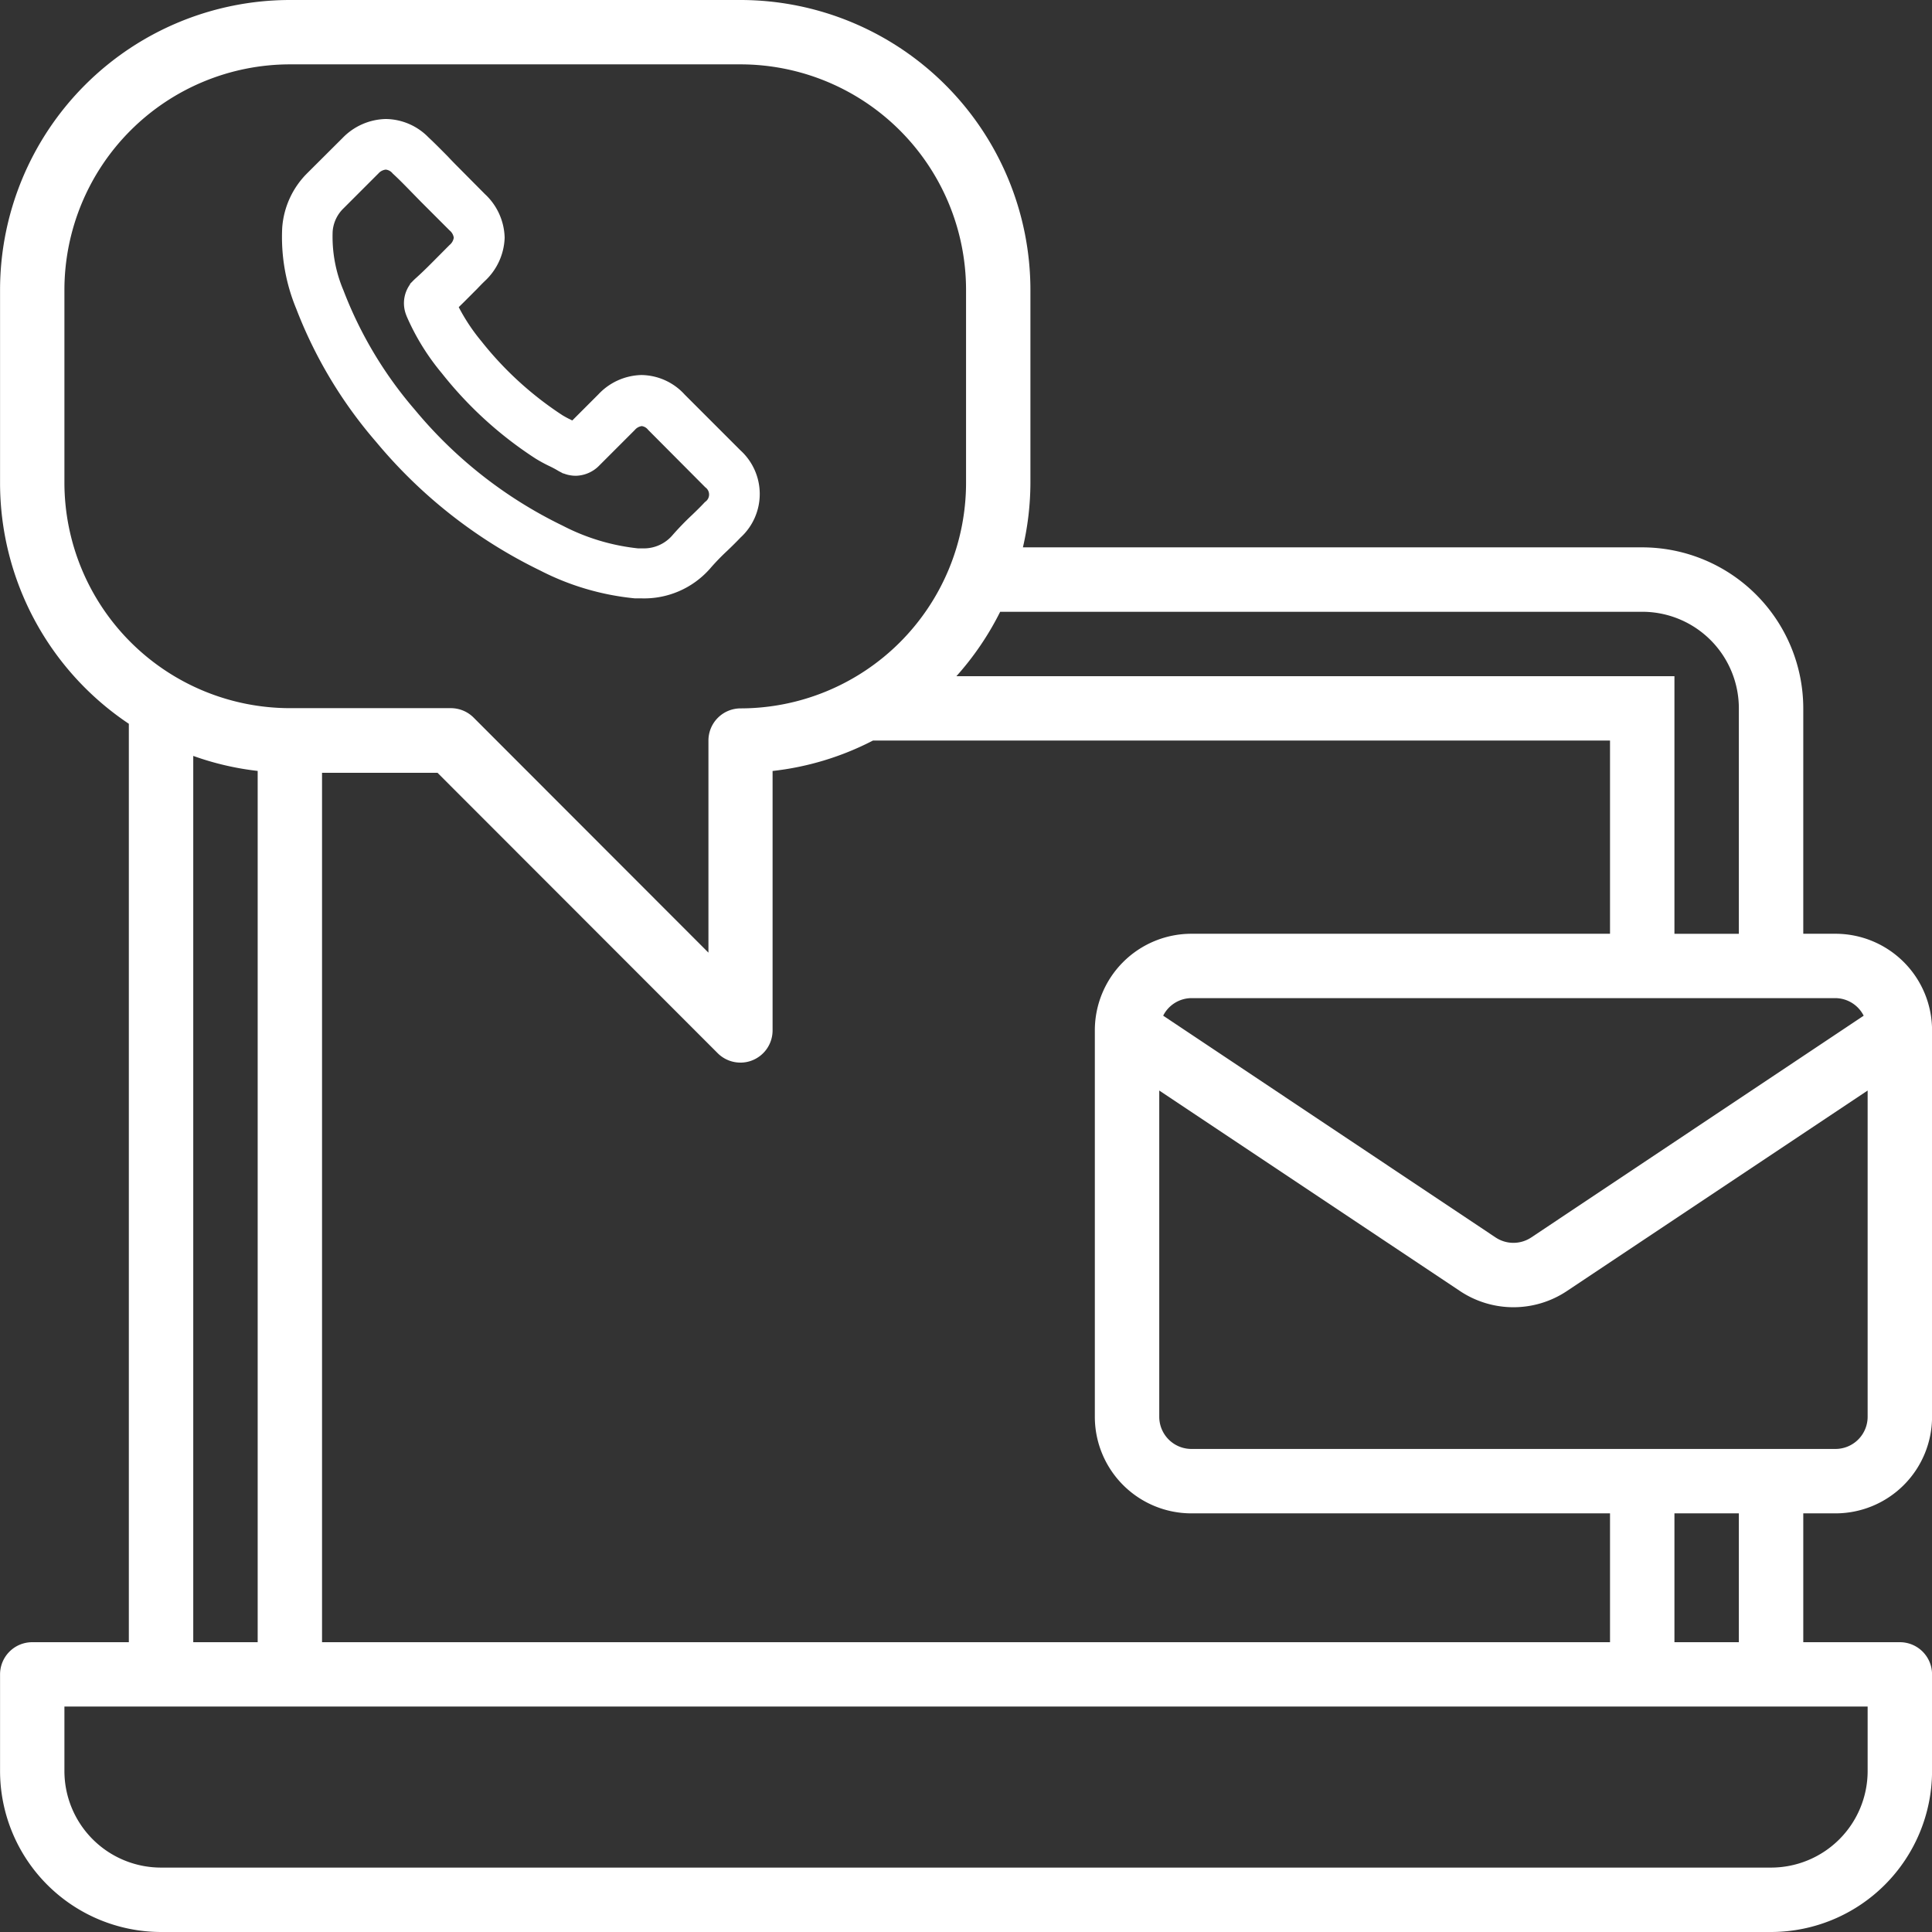
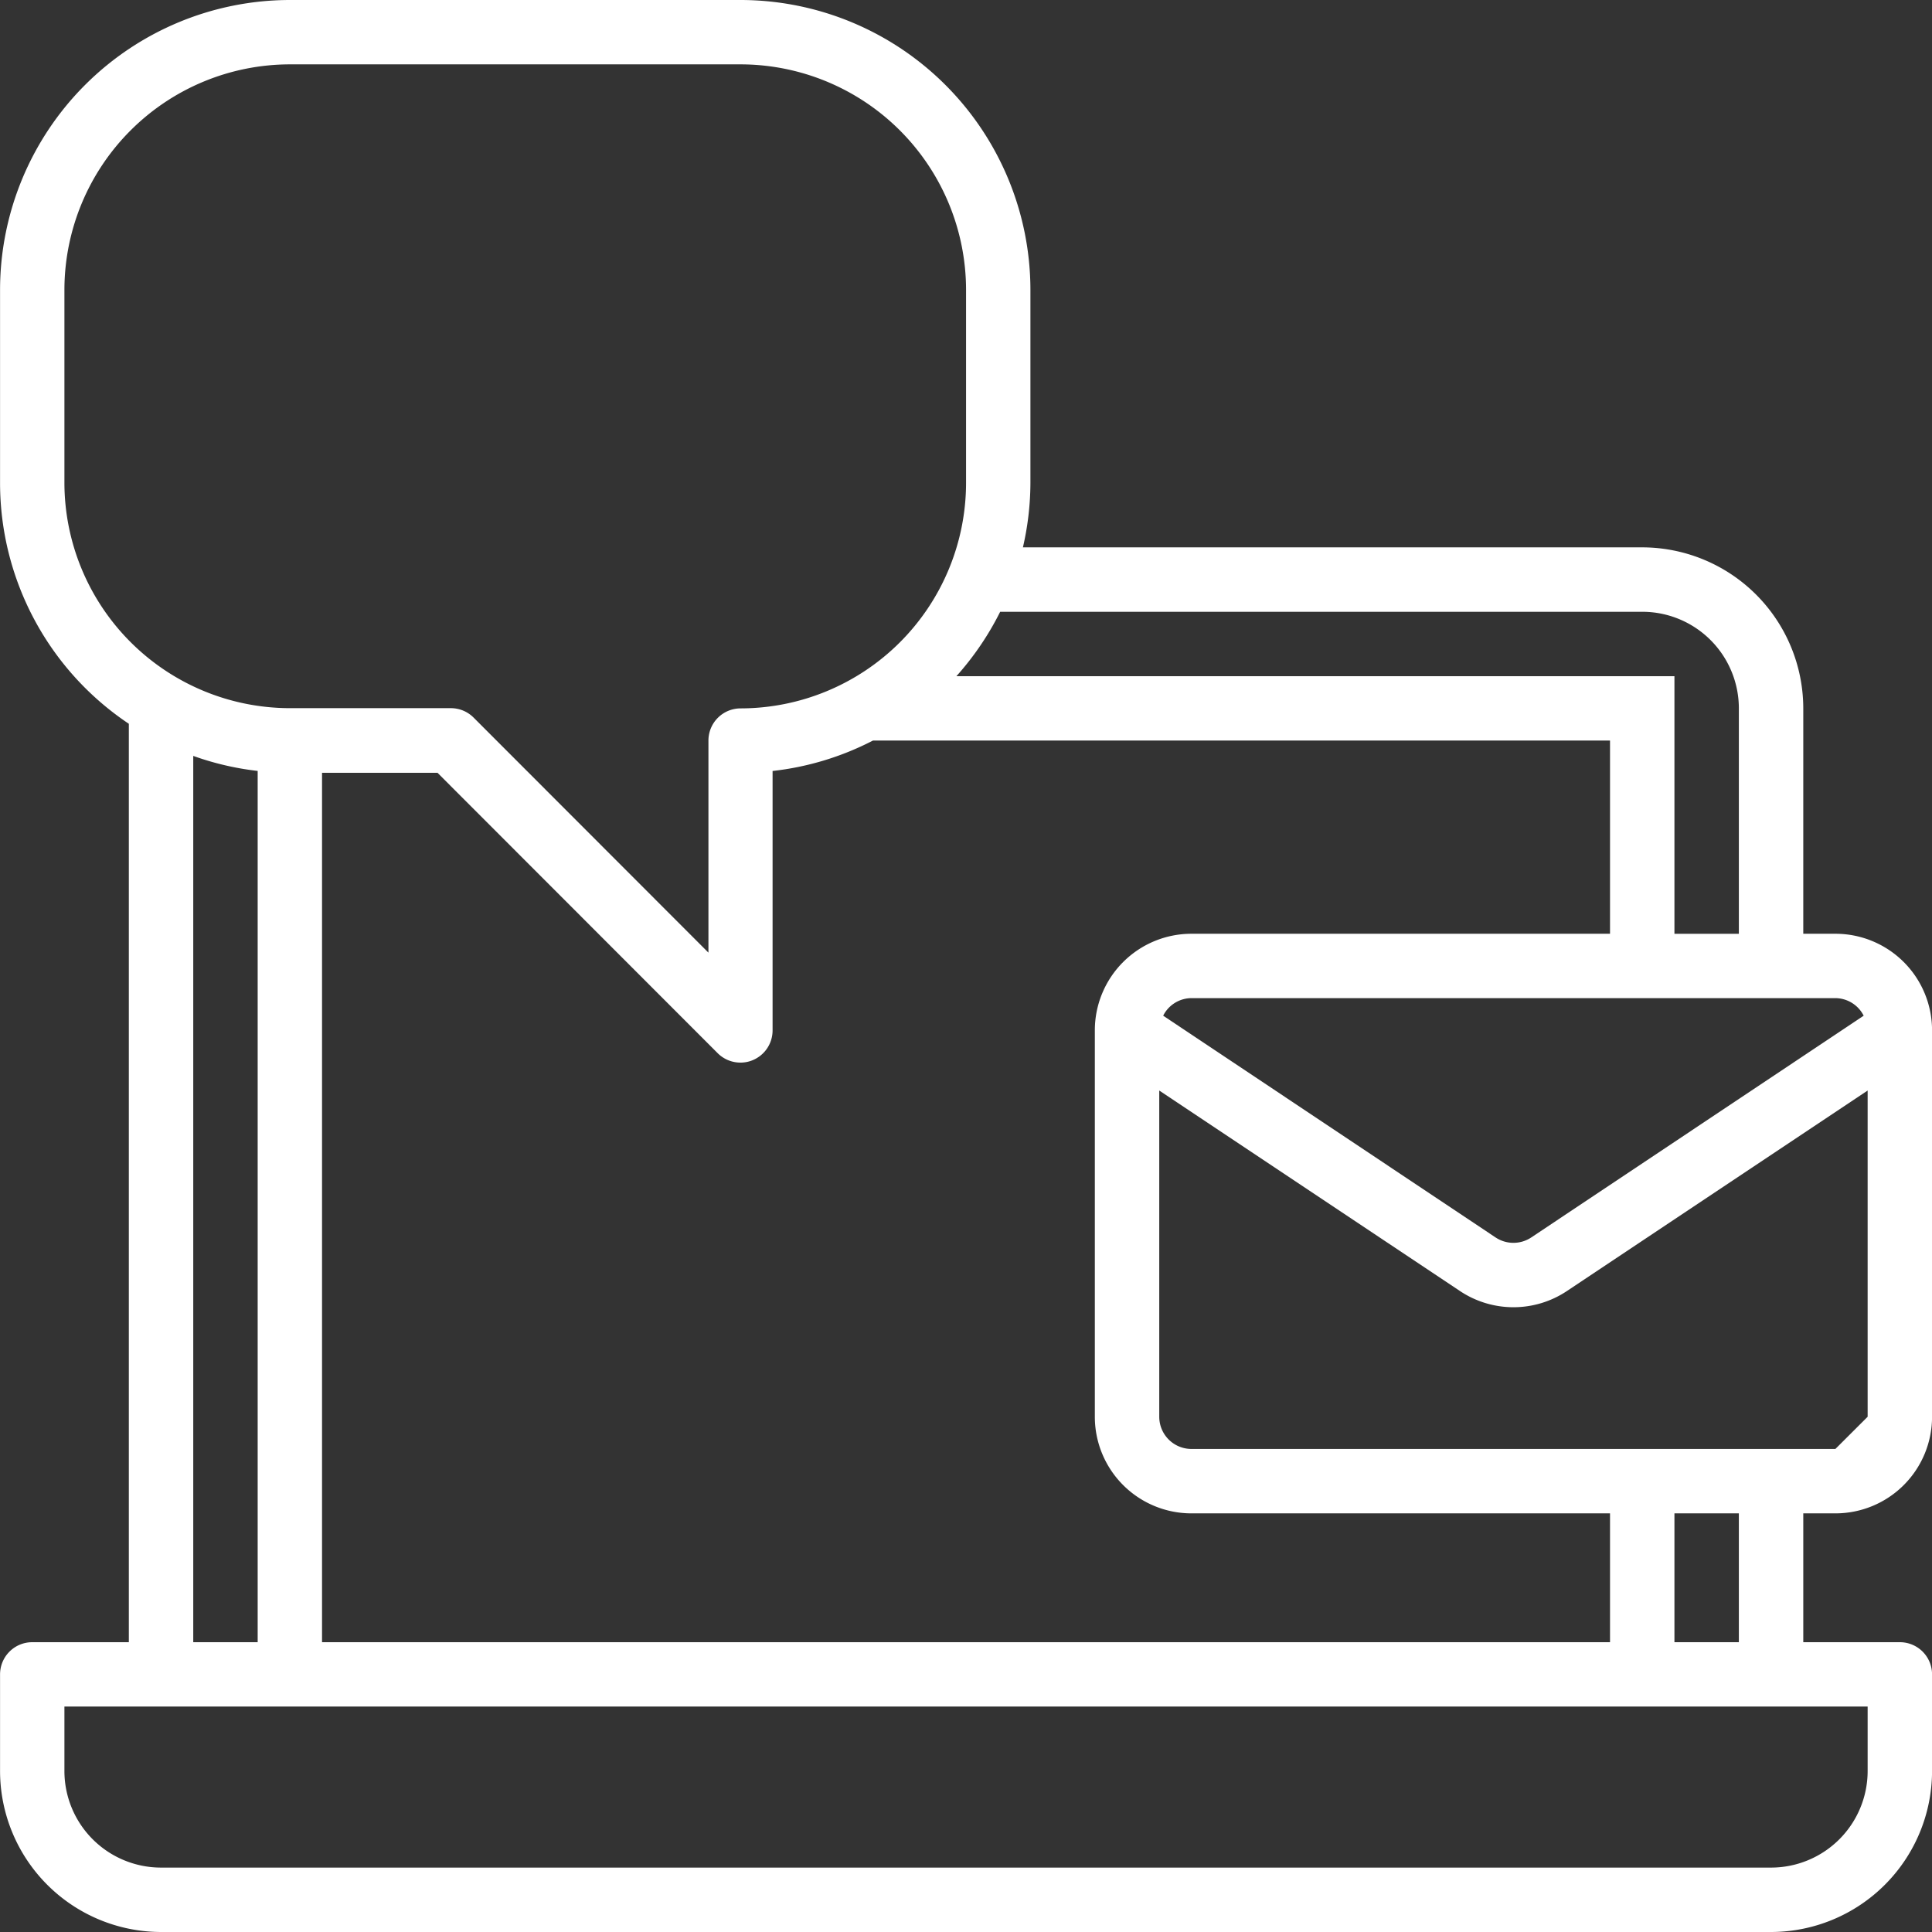
<svg xmlns="http://www.w3.org/2000/svg" width="35" height="35" viewBox="0 0 35 35">
  <rect x="0" y="0" width="35" height="35" fill="#333333" stroke="none" />
  <g id="Group_11048" data-name="Group 11048" transform="translate(3464 4953)">
-     <path id="Path_8729" data-name="Path 8729" d="M33.249,27.416A1.75,1.75,0,0,0,35,25.666v-7a1.75,1.75,0,0,0-1.75-1.75h-.583V12.833A2.92,2.92,0,0,0,29.75,9.916H18.53a5.241,5.241,0,0,0,.136-1.167V5.25A5.256,5.256,0,0,0,13.416,0H5.249A5.256,5.256,0,0,0,0,5.25v3.5a5.25,5.25,0,0,0,2.333,4.362V29.75H.583A.583.583,0,0,0,0,30.333v1.75A2.92,2.92,0,0,0,2.916,35H32.083A2.92,2.92,0,0,0,35,32.083v-1.75a.583.583,0,0,0-.583-.583h-1.75V27.416Zm0-1.167H21.583A.583.583,0,0,1,21,25.666v-5.91l5.446,3.631a1.745,1.745,0,0,0,1.941,0l5.446-3.631v5.91a.583.583,0,0,1-.583.583ZM5.833,14H7.925L13,19.079a.582.582,0,0,0,.412.171.569.569,0,0,0,.223-.044.583.583,0,0,0,.36-.539v-4.7a5.2,5.2,0,0,0,1.818-.551H29.166v3.5H21.583a1.75,1.75,0,0,0-1.75,1.75v7a1.75,1.75,0,0,0,1.75,1.75h7.583V29.75H5.833Zm27.929,4.4L27.74,22.417a.584.584,0,0,1-.648,0L21.071,18.4a.578.578,0,0,1,.512-.318H33.249a.579.579,0,0,1,.512.318ZM29.75,11.083a1.75,1.75,0,0,1,1.75,1.75v4.084H30.333V12.25H17.325a5.283,5.283,0,0,0,.793-1.167ZM1.166,8.75v-3.5A4.089,4.089,0,0,1,5.249,1.166h8.167A4.089,4.089,0,0,1,17.5,5.249v3.5a4.089,4.089,0,0,1-4.084,4.084.583.583,0,0,0-.583.583v3.842L8.579,13a.583.583,0,0,0-.413-.171H5.249A4.089,4.089,0,0,1,1.166,8.75ZM3.5,13.694a5.179,5.179,0,0,0,1.167.272V29.75H3.5ZM33.833,32.083a1.75,1.75,0,0,1-1.75,1.75H2.916a1.75,1.75,0,0,1-1.75-1.75V30.916H33.833ZM31.5,29.75H30.333V27.416H31.5Zm0,0" transform="translate(-3463.999 -4953)" fill="#fff" />
-     <path id="Path_29410" data-name="Path 29410" d="M2.565,5.443A8.686,8.686,0,0,0,5.454,7.706a4.5,4.5,0,0,0,1.617.478c.039,0,.076,0,.115,0a1.339,1.339,0,0,0,1.038-.446.037.037,0,0,0,.007-.008,4.371,4.371,0,0,1,.327-.339c.08-.076.161-.156.239-.238a.819.819,0,0,0,0-1.22l-1.02-1.02a.825.825,0,0,0-.6-.275.853.853,0,0,0-.6.273l-.607.607c-.056-.032-.114-.061-.168-.088a2.1,2.1,0,0,1-.187-.1,6.428,6.428,0,0,1-1.535-1.4,3.7,3.7,0,0,1-.519-.828c.159-.144.309-.3.453-.443.051-.053.1-.105.156-.158A.87.87,0,0,0,4.448,1.9a.863.863,0,0,0-.282-.611L3.66.779C3.6.719,3.545.662,3.487.6,3.375.487,3.258.368,3.143.261A.846.846,0,0,0,2.546,0a.871.871,0,0,0-.6.263L1.307.9a1.3,1.3,0,0,0-.389.835,3.14,3.14,0,0,0,.236,1.357A7.9,7.9,0,0,0,2.565,5.443ZM1.333,1.768a.9.9,0,0,1,.27-.577L2.234.56A.457.457,0,0,1,2.546.416a.434.434,0,0,1,.305.148c.114.105.221.215.336.333l.176.18.506.506a.461.461,0,0,1,.159.317.461.461,0,0,1-.159.317l-.158.159c-.158.159-.305.31-.468.455l-.008.008a.332.332,0,0,0-.085.377l.005.014a3.993,3.993,0,0,0,.6.969,6.784,6.784,0,0,0,1.635,1.49,2.429,2.429,0,0,0,.224.122,2.1,2.1,0,0,1,.187.1l.019.01a.355.355,0,0,0,.165.042.36.36,0,0,0,.253-.115l.635-.635a.449.449,0,0,1,.31-.151.426.426,0,0,1,.3.151L8.5,6.235a.409.409,0,0,1-.005.64c-.071.076-.146.149-.226.226a4.886,4.886,0,0,0-.355.368.931.931,0,0,1-.728.309c-.029,0-.059,0-.088,0a4.085,4.085,0,0,1-1.462-.438,8.252,8.252,0,0,1-2.75-2.155A7.558,7.558,0,0,1,1.547,2.95,2.736,2.736,0,0,1,1.333,1.768Z" transform="translate(-3459.556 -4950.594)" fill="#fff" stroke="#fff" stroke-width="0.5" />
+     <path id="Path_8729" data-name="Path 8729" d="M33.249,27.416A1.75,1.75,0,0,0,35,25.666v-7a1.75,1.75,0,0,0-1.75-1.75h-.583V12.833A2.92,2.92,0,0,0,29.75,9.916H18.53a5.241,5.241,0,0,0,.136-1.167V5.25A5.256,5.256,0,0,0,13.416,0H5.249A5.256,5.256,0,0,0,0,5.25v3.5a5.25,5.25,0,0,0,2.333,4.362V29.75H.583A.583.583,0,0,0,0,30.333v1.75A2.92,2.92,0,0,0,2.916,35H32.083A2.92,2.92,0,0,0,35,32.083v-1.75a.583.583,0,0,0-.583-.583h-1.75V27.416Zm0-1.167H21.583A.583.583,0,0,1,21,25.666v-5.91l5.446,3.631a1.745,1.745,0,0,0,1.941,0l5.446-3.631v5.91ZM5.833,14H7.925L13,19.079a.582.582,0,0,0,.412.171.569.569,0,0,0,.223-.044.583.583,0,0,0,.36-.539v-4.7a5.2,5.2,0,0,0,1.818-.551H29.166v3.5H21.583a1.75,1.75,0,0,0-1.75,1.75v7a1.75,1.75,0,0,0,1.75,1.75h7.583V29.75H5.833Zm27.929,4.4L27.74,22.417a.584.584,0,0,1-.648,0L21.071,18.4a.578.578,0,0,1,.512-.318H33.249a.579.579,0,0,1,.512.318ZM29.75,11.083a1.75,1.75,0,0,1,1.75,1.75v4.084H30.333V12.25H17.325a5.283,5.283,0,0,0,.793-1.167ZM1.166,8.75v-3.5A4.089,4.089,0,0,1,5.249,1.166h8.167A4.089,4.089,0,0,1,17.5,5.249v3.5a4.089,4.089,0,0,1-4.084,4.084.583.583,0,0,0-.583.583v3.842L8.579,13a.583.583,0,0,0-.413-.171H5.249A4.089,4.089,0,0,1,1.166,8.75ZM3.5,13.694a5.179,5.179,0,0,0,1.167.272V29.75H3.5ZM33.833,32.083a1.75,1.75,0,0,1-1.75,1.75H2.916a1.75,1.75,0,0,1-1.75-1.75V30.916H33.833ZM31.5,29.75H30.333V27.416H31.5Zm0,0" transform="translate(-3463.999 -4953)" fill="#fff" />
  </g>
</svg>